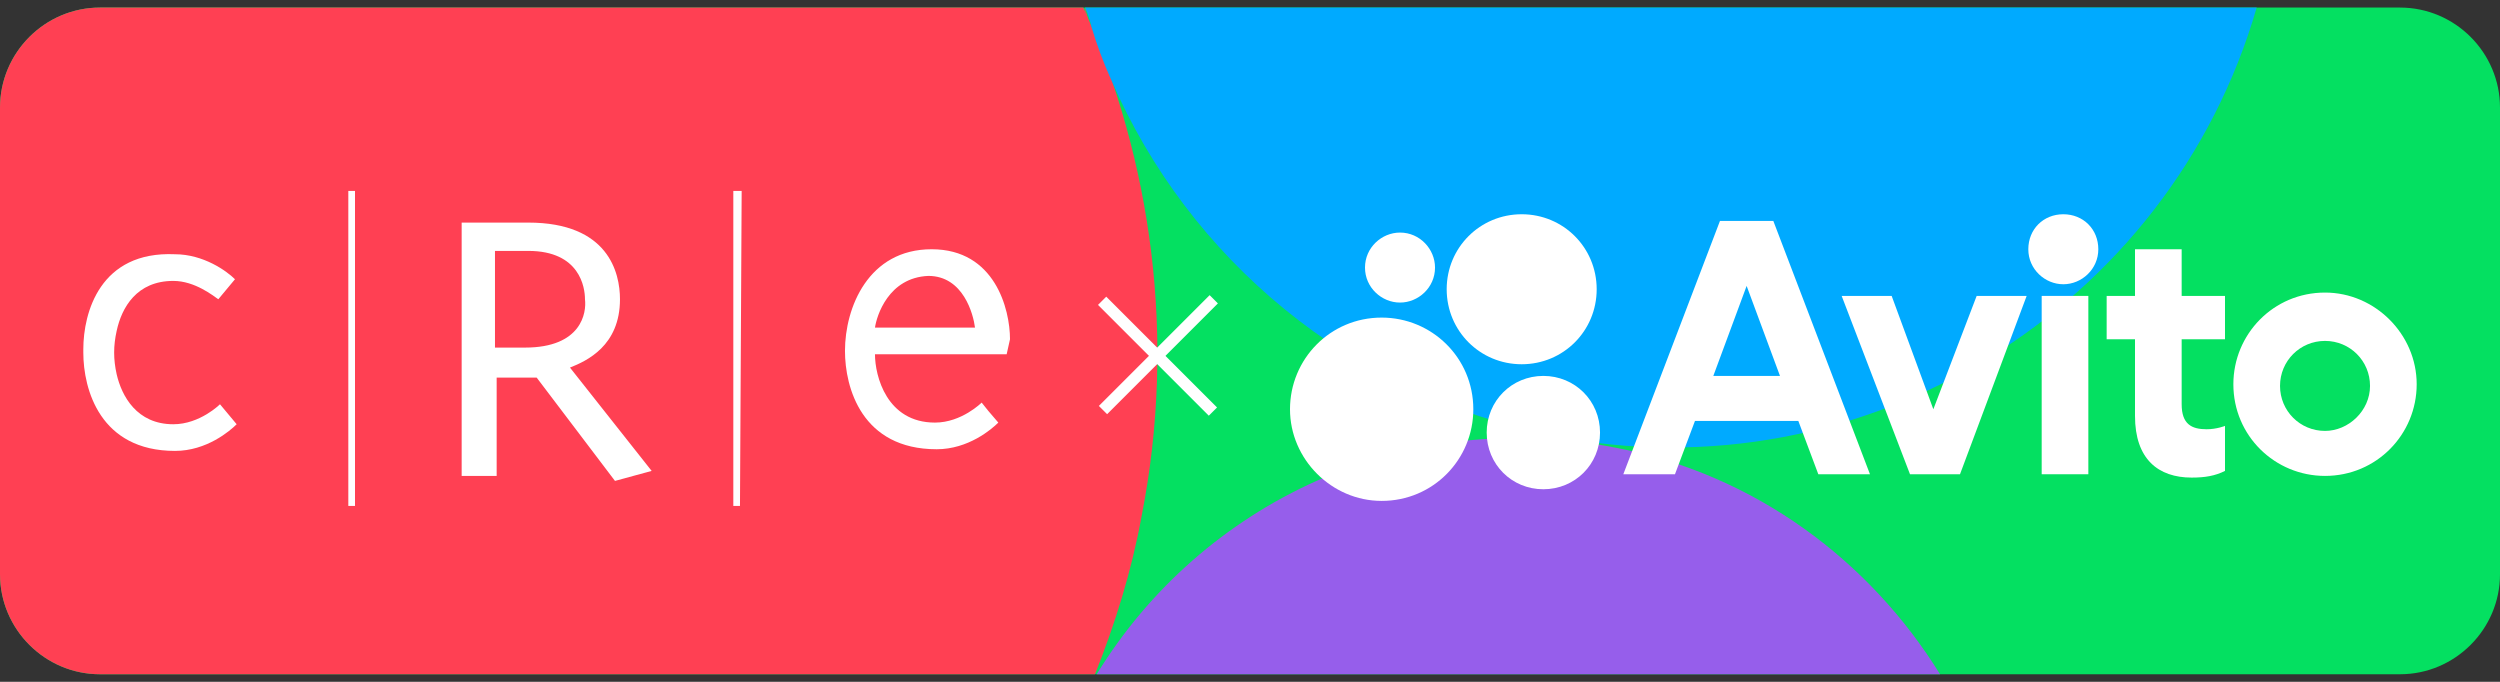
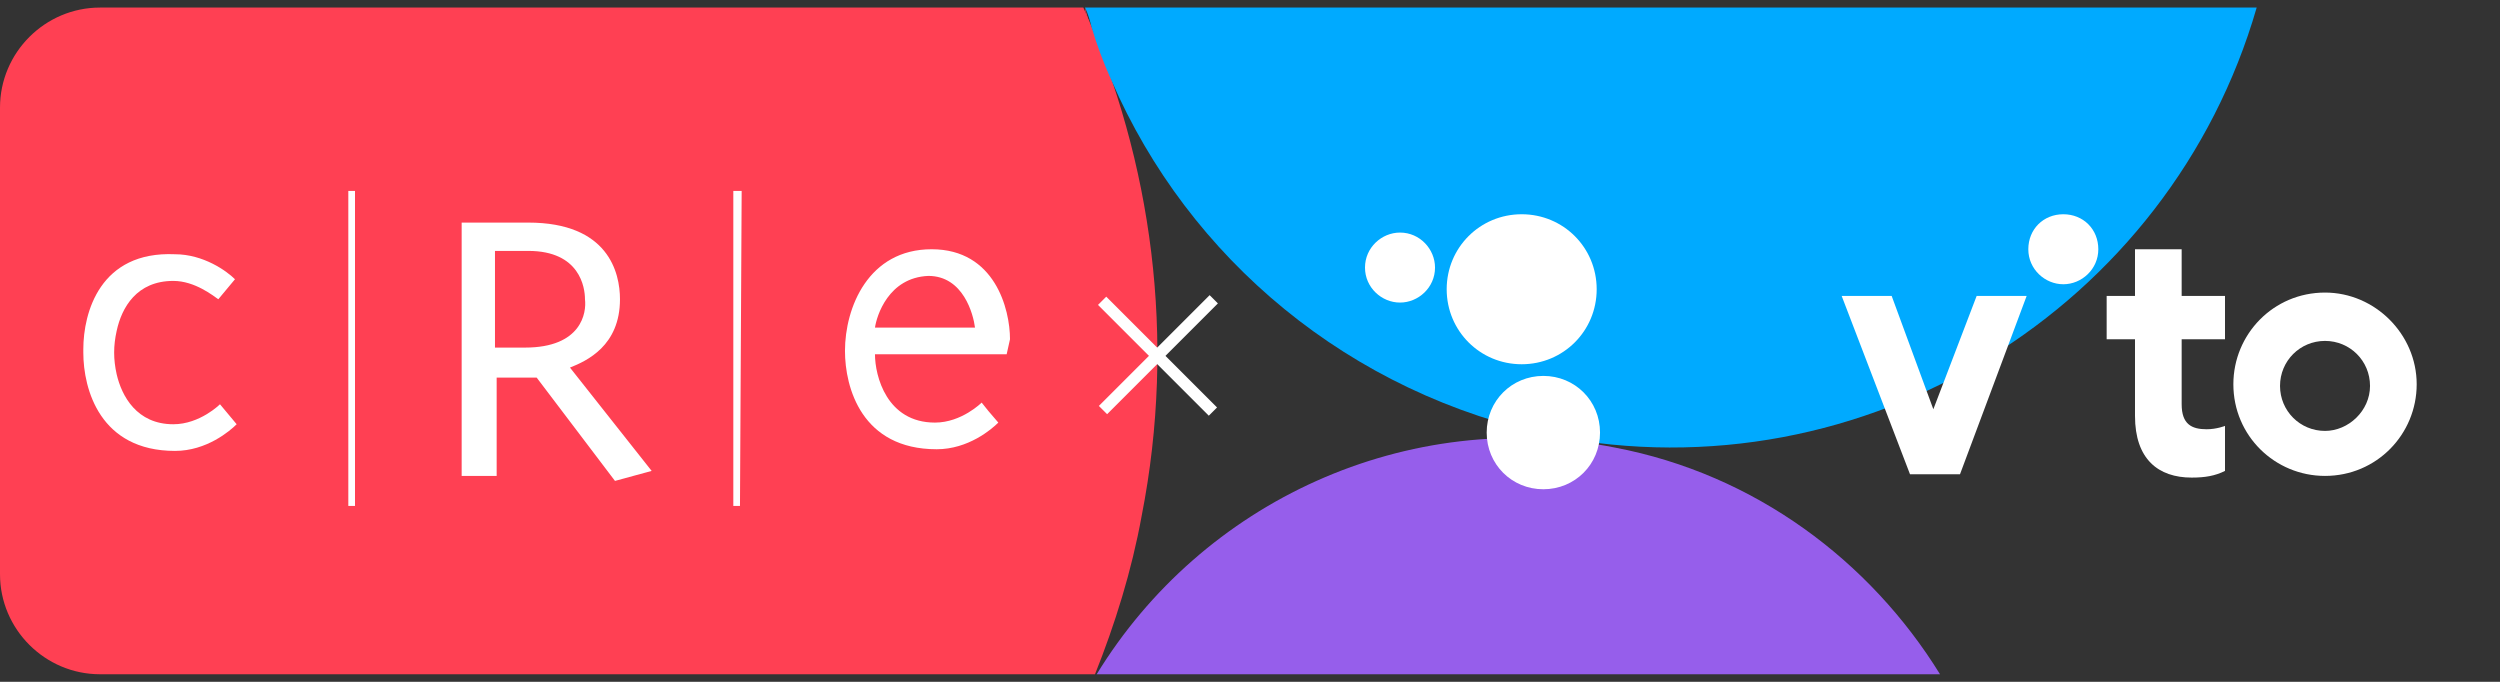
<svg xmlns="http://www.w3.org/2000/svg" width="110" height="30" viewBox="0 0 110 30" fill="none">
  <rect x="0" y="0" width="110" height="30" fill="#333333" stroke="none" />
  <g clip-path="url(#clip0_450_55)">
-     <path d="M4.4 0.333H105.6C108.02 0.333 110 2.313 110 4.734V25.267C110 27.687 108.02 29.667 105.6 29.667H4.4C1.98 29.667 0 27.687 0 25.267V4.734C0 2.313 1.98 0.333 4.4 0.333Z" fill="#04E061" />
    <path d="M50.233 22.7C49.793 25.12 49.06 27.467 48.18 29.667H4.4C1.98 29.667 0 27.687 0 25.267V4.734C0 2.313 1.98 0.333 4.4 0.333H47.667C50.673 7.08 51.773 14.854 50.233 22.7Z" fill="#FF4053" />
    <path d="M99.294 0.333C95.48 13.534 82.06 21.893 68.347 19.18C59.327 17.347 52.287 11.334 48.914 3.56C48.62 2.753 48.327 1.947 48.034 1.214C47.96 0.92 47.887 0.627 47.74 0.333L99.294 0.333Z" fill="#00AAFF" />
    <path d="M85.361 29.667H48.254C52.874 22.114 61.821 17.86 71.061 19.694C77.221 20.867 82.281 24.68 85.361 29.667Z" fill="#965EEB" />
    <path d="M48.033 1.213C48.4 2.02 48.693 2.753 48.913 3.56C48.547 2.753 48.253 1.947 48.033 1.213Z" fill="#00AAFF" />
    <path d="M23.099 15.294H21.779V11.04H23.246C25.52 11.04 25.739 12.654 25.739 13.167C25.813 13.754 25.593 15.294 23.099 15.294ZM25.079 16.174C25.813 15.88 27.279 15.22 27.279 13.167C27.279 11.994 26.766 9.794 23.246 9.794H20.313V20.94H21.853V16.614H23.613L27.059 21.16L28.673 20.72L25.079 16.174ZM32.559 22.26H32.266V8.4H32.633L32.559 22.26ZM38.499 14.414H42.9C42.826 13.827 42.386 12.14 40.846 12.14C39.086 12.214 38.573 13.9 38.499 14.414ZM44.293 15.587H38.499C38.499 16.54 39.013 18.594 41.139 18.594C42.313 18.594 43.193 17.714 43.193 17.714L43.486 18.08L43.926 18.594C43.633 18.887 42.606 19.767 41.213 19.767C37.913 19.767 37.179 17.054 37.179 15.44C37.179 13.534 38.206 10.967 40.993 10.967C43.779 10.967 44.44 13.607 44.44 14.927L44.293 15.587ZM15.62 22.26H15.326V8.4H15.62V22.26Z" fill="white" />
    <path d="M3.666 15.514C3.666 17.127 4.399 19.84 7.699 19.84C9.093 19.84 10.119 18.96 10.413 18.667L9.679 17.787C9.679 17.787 8.799 18.667 7.626 18.667C6.013 18.667 5.353 17.42 5.133 16.467C4.986 15.807 4.986 15.22 5.133 14.56C5.353 13.534 6.013 12.36 7.626 12.36C8.579 12.36 9.386 13.02 9.606 13.167L10.339 12.287C9.973 11.92 8.946 11.187 7.699 11.187C4.399 11.04 3.666 13.754 3.666 15.367V15.514Z" fill="white" />
-     <path d="M75.679 9.72L71.426 20.867H73.699L74.579 18.52H79.126L80.006 20.867H82.279L78.026 9.72H75.679ZM75.386 16.54L76.852 12.58L78.319 16.54H75.386Z" fill="white" />
    <path d="M102.301 12.873C100.028 12.873 98.268 14.707 98.268 16.907C98.268 19.18 100.101 20.94 102.301 20.94C104.574 20.94 106.334 19.107 106.334 16.907C106.334 14.707 104.501 12.873 102.301 12.873ZM102.301 18.96C101.201 18.96 100.321 18.08 100.321 16.98C100.321 15.88 101.201 15 102.301 15C103.401 15 104.281 15.88 104.281 16.98C104.281 18.08 103.328 18.96 102.301 18.96Z" fill="white" />
    <path d="M85.067 18.007L83.233 13.02H81.033L84.04 20.867H86.24L89.173 13.02H86.973L85.067 18.007Z" fill="white" />
    <path d="M95.993 10.967H93.94V13.02H92.693V14.927H93.94V18.3C93.94 20.207 94.967 21.014 96.433 21.014C97.02 21.014 97.46 20.94 97.9 20.72V18.74C97.9 18.74 97.533 18.887 97.093 18.887C96.433 18.887 95.993 18.667 95.993 17.787V14.927H97.9V13.02H95.993V10.967Z" fill="white" />
    <path d="M90.786 12.507C91.593 12.507 92.326 11.847 92.326 10.967C92.326 10.087 91.666 9.427 90.786 9.427C89.906 9.427 89.246 10.087 89.246 10.967C89.246 11.847 89.979 12.507 90.786 12.507Z" fill="white" />
-     <path d="M91.887 13.02H89.834V20.867H91.887V13.02Z" fill="white" />
-     <path d="M60.793 22.04C63.066 22.04 64.826 20.207 64.826 18.007C64.826 15.734 62.993 13.974 60.793 13.974C58.52 13.974 56.76 15.807 56.76 18.007C56.76 20.207 58.593 22.04 60.793 22.04Z" fill="white" />
    <path d="M67.907 21.527C69.301 21.527 70.401 20.427 70.401 19.033C70.401 17.64 69.301 16.54 67.907 16.54C66.514 16.54 65.414 17.64 65.414 19.033C65.414 20.427 66.514 21.527 67.907 21.527Z" fill="white" />
    <path d="M61.6 13.313C62.407 13.313 63.141 12.653 63.141 11.773C63.141 10.967 62.48 10.233 61.6 10.233C60.794 10.233 60.06 10.893 60.06 11.773C60.06 12.653 60.794 13.313 61.6 13.313Z" fill="white" />
    <path d="M66.954 16.027C68.788 16.027 70.254 14.56 70.254 12.727C70.254 10.893 68.788 9.427 66.954 9.427C65.121 9.427 63.654 10.893 63.654 12.727C63.654 14.56 65.121 16.027 66.954 16.027Z" fill="white" />
    <path d="M48.675 13.053L48.312 13.416L53.187 18.291L53.55 17.928L48.675 13.053Z" fill="white" />
    <path d="M53.224 12.987L48.35 17.861L48.713 18.224L53.587 13.35L53.224 12.987Z" fill="white" />
    <path d="M47.74 0.333C47.814 0.627 47.887 0.92 48.034 1.214C47.887 0.92 47.74 0.627 47.74 0.333Z" fill="#FF4053" />
  </g>
  <defs>
    <clipPath id="clip0_450_55">
      <rect width="110" height="29.333" fill="white" transform="translate(0 0.333)" />
    </clipPath>
  </defs>
</svg>